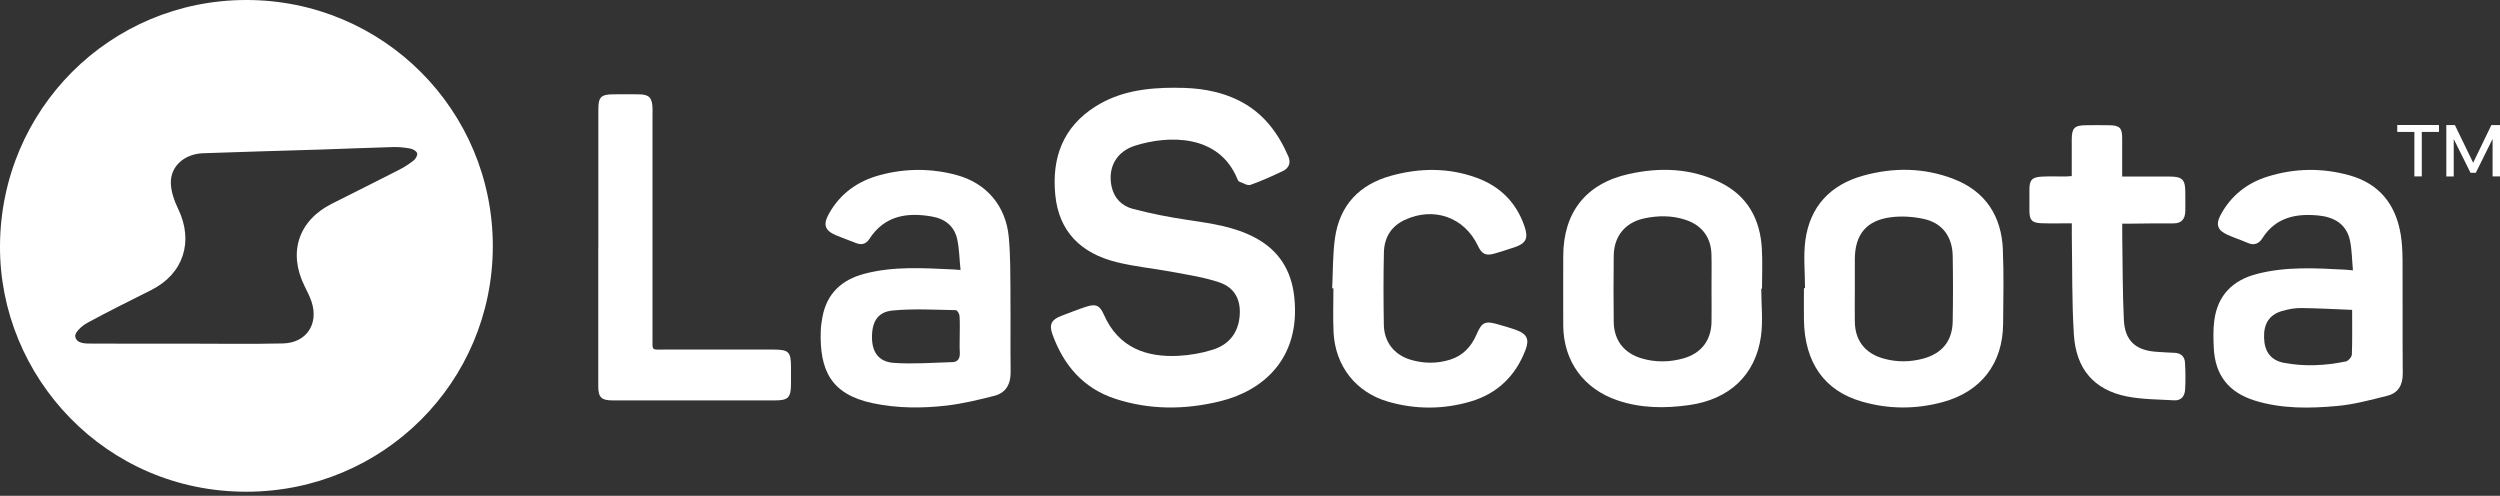
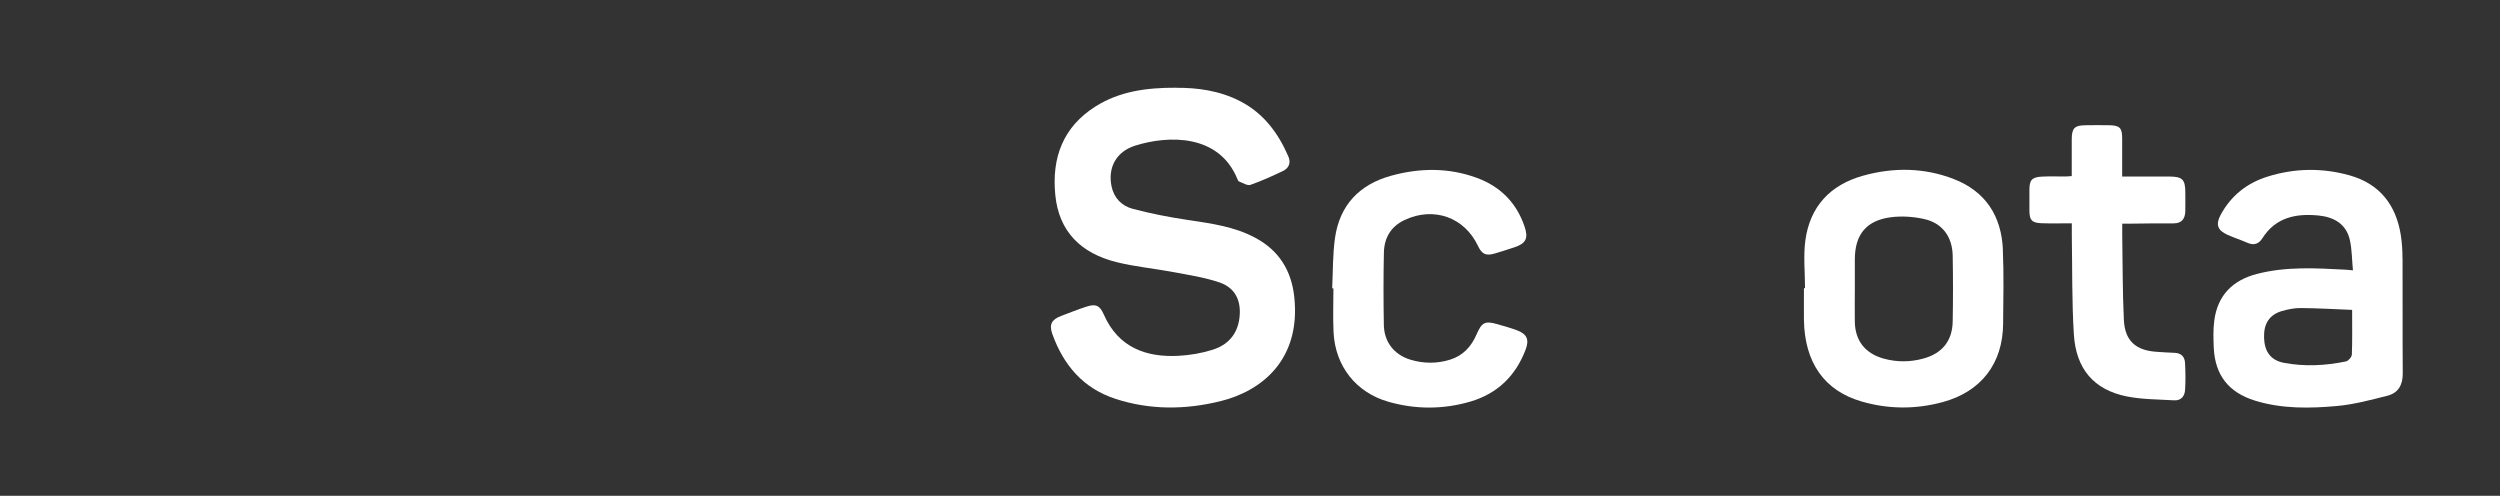
<svg xmlns="http://www.w3.org/2000/svg" fill="none" viewBox="0 0 600 119" height="119" width="600">
  <rect x="0" y="0" width="600" height="119" fill="#333333" stroke="none" />
  <path fill="white" d="M282.296 21.072C287.254 21.039 292.636 21.707 297.627 24.284C303.237 27.171 306.744 31.884 309.19 37.511C309.875 39.093 309.337 40.382 307.82 41.083C305.292 42.273 302.748 43.448 300.122 44.361C299.388 44.622 298.296 43.904 297.382 43.562C297.187 43.497 297.04 43.17 296.958 42.926C292.539 32.162 280.486 32.423 272.446 34.951C267.879 36.386 265.84 40.251 266.77 44.72C267.357 47.558 269.249 49.433 271.858 50.118C276.164 51.26 280.584 52.124 284.987 52.777C290.598 53.625 296.208 54.342 301.297 57.082C306.956 60.116 309.94 64.927 310.625 71.255C312.24 86.292 302.846 93.843 292.881 96.29C284.449 98.361 275.985 98.426 267.651 95.703C259.953 93.174 255.256 87.629 252.581 80.225C251.733 77.876 252.369 76.702 254.685 75.822C256.691 75.071 258.681 74.256 260.719 73.603C262.97 72.87 263.948 73.277 264.911 75.479C268.434 83.536 275.267 85.803 282.867 85.395C285.623 85.248 288.445 84.759 291.071 83.927C294.659 82.786 296.958 80.29 297.464 76.343C297.97 72.299 296.551 69.102 292.669 67.781C289.081 66.558 285.248 65.987 281.497 65.286C276.963 64.421 272.348 64.014 267.879 62.888C259.529 60.784 254.13 55.68 253.266 46.758C252.402 37.854 255.109 30.449 262.986 25.508C268.694 21.936 275.104 21.023 282.264 21.055L282.296 21.072Z" />
  <path fill="white" d="M319.726 69.167C319.922 65.155 319.84 61.094 320.395 57.131C321.52 49.254 326.233 44.279 333.866 42.176C340.732 40.284 347.631 40.202 354.383 42.665C360.026 44.72 363.924 48.601 365.881 54.326C366.86 57.18 366.256 58.436 363.418 59.365C361.885 59.871 360.336 60.377 358.77 60.833C356.617 61.469 355.655 61.013 354.709 59.007C351.447 52.108 344.059 49.515 337.079 52.809C333.785 54.359 332.219 57.115 332.137 60.589C332.007 66.379 332.023 72.168 332.121 77.942C332.186 82.068 334.567 85.118 338.498 86.325C341.694 87.287 344.924 87.303 348.104 86.292C351.138 85.33 353.127 83.161 354.367 80.274C355.639 77.322 356.405 76.947 359.455 77.828C361.021 78.284 362.587 78.708 364.103 79.279C366.468 80.176 367.055 81.497 366.158 83.878C363.777 90.19 359.39 94.463 352.915 96.371C346.408 98.279 339.786 98.296 333.263 96.436C325.434 94.218 320.444 87.858 320.052 79.719C319.889 76.213 320.02 72.707 320.02 69.2H319.693L319.726 69.167Z" />
-   <path fill="white" d="M143.603 59.382C143.603 48.324 143.603 37.283 143.603 26.225C143.603 23.306 144.239 22.67 147.142 22.637C149.229 22.621 151.317 22.605 153.405 22.637C155.786 22.686 156.487 23.436 156.601 25.834C156.634 26.421 156.601 27.008 156.601 27.595C156.601 45.405 156.601 63.231 156.601 81.041C156.601 84.286 156.242 83.895 159.569 83.895C168.23 83.895 176.906 83.895 185.566 83.895C189.334 83.895 189.839 84.417 189.839 88.2C189.839 89.57 189.839 90.924 189.839 92.294C189.807 95.409 189.138 96.094 186.056 96.094C176.417 96.094 166.762 96.094 157.123 96.094C153.731 96.094 150.338 96.094 146.962 96.094C144.337 96.094 143.586 95.327 143.586 92.734C143.586 81.611 143.586 70.505 143.586 59.382H143.603Z" />
  <path fill="white" d="M509.321 42.371C513.316 42.371 517.019 42.371 520.737 42.371C523.738 42.388 524.456 43.089 524.472 46.025C524.472 47.59 524.504 49.14 524.472 50.705C524.407 52.499 523.656 53.625 521.618 53.608C518.291 53.576 514.98 53.641 511.653 53.674C510.952 53.674 510.25 53.674 509.337 53.674C509.337 54.766 509.337 55.663 509.337 56.544C509.451 63.296 509.402 70.064 509.728 76.8C509.973 81.807 512.615 84.123 517.589 84.433C519.008 84.531 520.443 84.629 521.879 84.677C523.461 84.726 524.325 85.591 524.407 87.091C524.521 89.228 524.553 91.381 524.423 93.517C524.341 95.017 523.526 96.175 521.813 96.078C517.997 95.849 514.099 95.882 510.381 95.132C502.552 93.55 498.23 88.559 497.725 80.225C497.235 72.331 497.366 64.389 497.235 56.462C497.235 55.631 497.235 54.783 497.235 53.592C494.724 53.592 492.326 53.657 489.945 53.576C487.646 53.478 487.091 52.842 487.059 50.608C487.042 48.911 487.059 47.231 487.059 45.535C487.059 43.203 487.678 42.518 490.027 42.388C491.919 42.29 493.811 42.371 495.686 42.355C496.126 42.355 496.567 42.306 497.219 42.257C497.219 39.273 497.219 36.37 497.219 33.45C497.235 30.743 497.871 30.09 500.53 30.058C502.422 30.025 504.314 30.025 506.206 30.058C508.733 30.09 509.321 30.694 509.321 33.173C509.321 36.158 509.321 39.126 509.321 42.371Z" />
-   <path fill="white" d="M59.121 0C26.405 0 0.179 26.258 -3.43113e-05 58.974C-0.179 90.386 25.279 118.095 59.219 118.014C92.017 117.948 118.226 91.674 118.274 59.154C118.323 26.421 91.919 0 59.121 0ZM99.258 38.522C98.149 39.403 96.926 40.186 95.654 40.822C90.337 43.546 84.971 46.204 79.638 48.895C71.614 52.94 69.086 60.621 73.114 68.694C73.718 69.918 74.354 71.141 74.778 72.429C76.539 77.779 73.522 82.313 67.879 82.427C60.132 82.606 52.369 82.476 44.622 82.476C37.12 82.476 29.634 82.508 22.148 82.459C20.55 82.459 18.348 82.541 18.054 80.731C17.907 79.817 19.653 78.186 20.892 77.518C25.964 74.745 31.167 72.201 36.337 69.591C44.019 65.726 46.53 57.963 42.779 50.184C41.849 48.243 41.05 46.041 41.001 43.937C40.904 39.892 44.263 36.94 48.732 36.777C58.093 36.435 67.471 36.19 76.849 35.897C82.704 35.701 88.559 35.456 94.414 35.293C95.768 35.261 97.154 35.407 98.475 35.652C99.095 35.766 99.959 36.255 100.106 36.761C100.253 37.25 99.763 38.147 99.274 38.522H99.258Z" />
-   <path fill="white" d="M242.518 70.358C242.469 65.873 242.518 61.388 242.11 56.935C241.425 49.401 236.728 43.921 229.536 41.996C223.453 40.365 217.288 40.382 211.221 42.013C205.92 43.431 201.68 46.4 198.956 51.276C197.472 53.934 197.945 55.321 200.701 56.495C202.251 57.148 203.865 57.686 205.415 58.322C206.768 58.876 207.861 58.566 208.627 57.376C212.281 51.733 217.679 50.901 223.73 51.977C226.894 52.548 229.128 54.359 229.764 57.572C230.237 59.887 230.27 62.285 230.531 64.796C229.683 64.731 229.242 64.699 228.786 64.666C221.626 64.34 214.466 63.851 207.437 65.71C202.006 67.145 198.418 70.439 197.374 76.131C197.178 77.208 197.015 78.317 196.983 79.409C196.673 88.836 199.396 94.659 209.524 96.779C215.363 98.002 221.316 98.018 227.22 97.333C231.069 96.877 234.869 95.963 238.62 95.001C241.442 94.284 242.583 92.18 242.551 89.26C242.469 82.949 242.567 76.653 242.502 70.342L242.518 70.358ZM228.492 86.912C223.828 87.042 219.147 87.417 214.515 87.091C210.943 86.847 209.361 84.596 209.28 81.22C209.198 77.289 210.585 74.859 214.254 74.517C219.261 74.044 224.35 74.354 229.405 74.435C229.715 74.435 230.237 75.283 230.286 75.773C230.4 77.322 230.335 78.888 230.335 80.453C230.335 81.823 230.27 83.193 230.351 84.547C230.433 85.95 229.976 86.879 228.492 86.928V86.912Z" />
  <path fill="white" d="M576.596 62.008C576.596 60.132 576.482 58.24 576.188 56.381C575.014 49.123 571.1 44.1 563.875 42.078C557.335 40.251 550.746 40.349 544.255 42.371C539.264 43.921 535.399 46.987 532.92 51.635C531.73 53.869 532.219 55.288 534.551 56.332C536.149 57.05 537.829 57.588 539.427 58.289C540.944 58.958 542.102 58.534 542.95 57.213C546.131 52.173 551.007 51.195 556.405 51.717C560.124 52.075 563.108 53.723 563.973 57.637C564.478 59.936 564.462 62.367 564.707 64.878C563.891 64.796 563.451 64.748 563.011 64.731C555.851 64.356 548.691 63.916 541.662 65.743C535.856 67.243 532.235 70.864 531.436 76.882C531.142 79.051 531.208 81.285 531.305 83.487C531.615 90.059 534.894 94.202 541.222 96.159C547.696 98.149 554.367 98.035 560.972 97.431C565 97.056 568.996 95.98 572.943 94.985C575.618 94.316 576.694 92.343 576.661 89.554C576.58 80.388 576.661 71.222 576.612 62.057L576.596 62.008ZM564.43 85.134C564.413 85.705 563.581 86.635 563.011 86.749C558.069 87.76 553.078 88.021 548.12 87.075C544.989 86.472 543.472 84.384 543.374 81.073C543.26 77.73 544.614 75.561 547.615 74.664C549.099 74.223 550.681 73.913 552.214 73.93C556.226 73.962 560.238 74.207 564.511 74.37C564.511 78.154 564.576 81.66 564.446 85.15L564.43 85.134Z" />
  <path fill="white" d="M480.698 59.936C480.356 51.88 476.556 45.927 468.874 42.958C461.796 40.218 454.489 40.137 447.215 42.143C439.289 44.328 434.396 49.531 433.287 57.686C432.782 61.453 433.206 65.335 433.206 69.167C433.124 69.167 433.043 69.167 432.945 69.167C432.945 71.712 432.912 74.24 432.945 76.784C433.108 86.993 437.821 93.762 446.775 96.355C453.217 98.23 459.773 98.263 466.248 96.502C475.479 94.006 480.682 87.222 480.747 77.697C480.796 71.777 480.943 65.857 480.682 59.953L480.698 59.936ZM468.646 77.159C468.564 81.807 466.134 84.808 461.633 86.047C458.436 86.928 455.223 86.944 452.01 86.047C447.639 84.808 445.242 81.774 445.16 77.273C445.111 74.615 445.16 71.956 445.16 69.281C445.16 66.949 445.16 64.601 445.16 62.269C445.16 56.267 447.949 52.858 453.918 52.124C456.446 51.814 459.154 51.994 461.649 52.532C466.101 53.478 468.564 56.74 468.646 61.388C468.743 66.639 468.743 71.907 468.646 77.159Z" />
-   <path fill="white" d="M422.882 69.298C422.882 66.118 423.029 62.921 422.849 59.741C422.458 52.597 419.408 46.987 412.803 43.758C405.79 40.333 398.353 40.104 390.883 41.768C380.559 44.084 375.177 51.015 375.177 61.567C375.177 67.096 375.145 72.625 375.177 78.154C375.259 86.716 380.086 93.338 388.225 96.094C393.851 98.002 399.609 98.035 405.398 97.219C415.004 95.866 421.3 90.043 422.621 80.78C423.159 77.028 422.702 73.131 422.702 69.282C422.751 69.282 422.8 69.282 422.849 69.282L422.882 69.298ZM410.764 77.355C410.65 81.775 408.236 84.824 403.996 86.015C400.669 86.945 397.325 86.993 393.998 86.015C389.758 84.759 387.36 81.677 387.295 77.289C387.23 71.973 387.23 66.639 387.295 61.323C387.36 56.691 390.035 53.429 394.52 52.434C397.863 51.7 401.239 51.668 404.534 52.76C408.432 54.049 410.634 56.919 410.748 61.013C410.829 63.802 410.748 66.591 410.764 69.396C410.764 72.054 410.813 74.729 410.764 77.387V77.355Z" />
-   <path fill="white" d="M575.34 31.672V29.993H585.354V31.672H581.228V42.339H579.45V31.672H575.324H575.34ZM587.099 30.009H589.171L593.558 39.061L597.929 30.009H600V42.339H598.222V33.336L594.194 41.474H592.922L588.893 33.369V42.355H587.116V30.025L587.099 30.009Z" />
</svg>